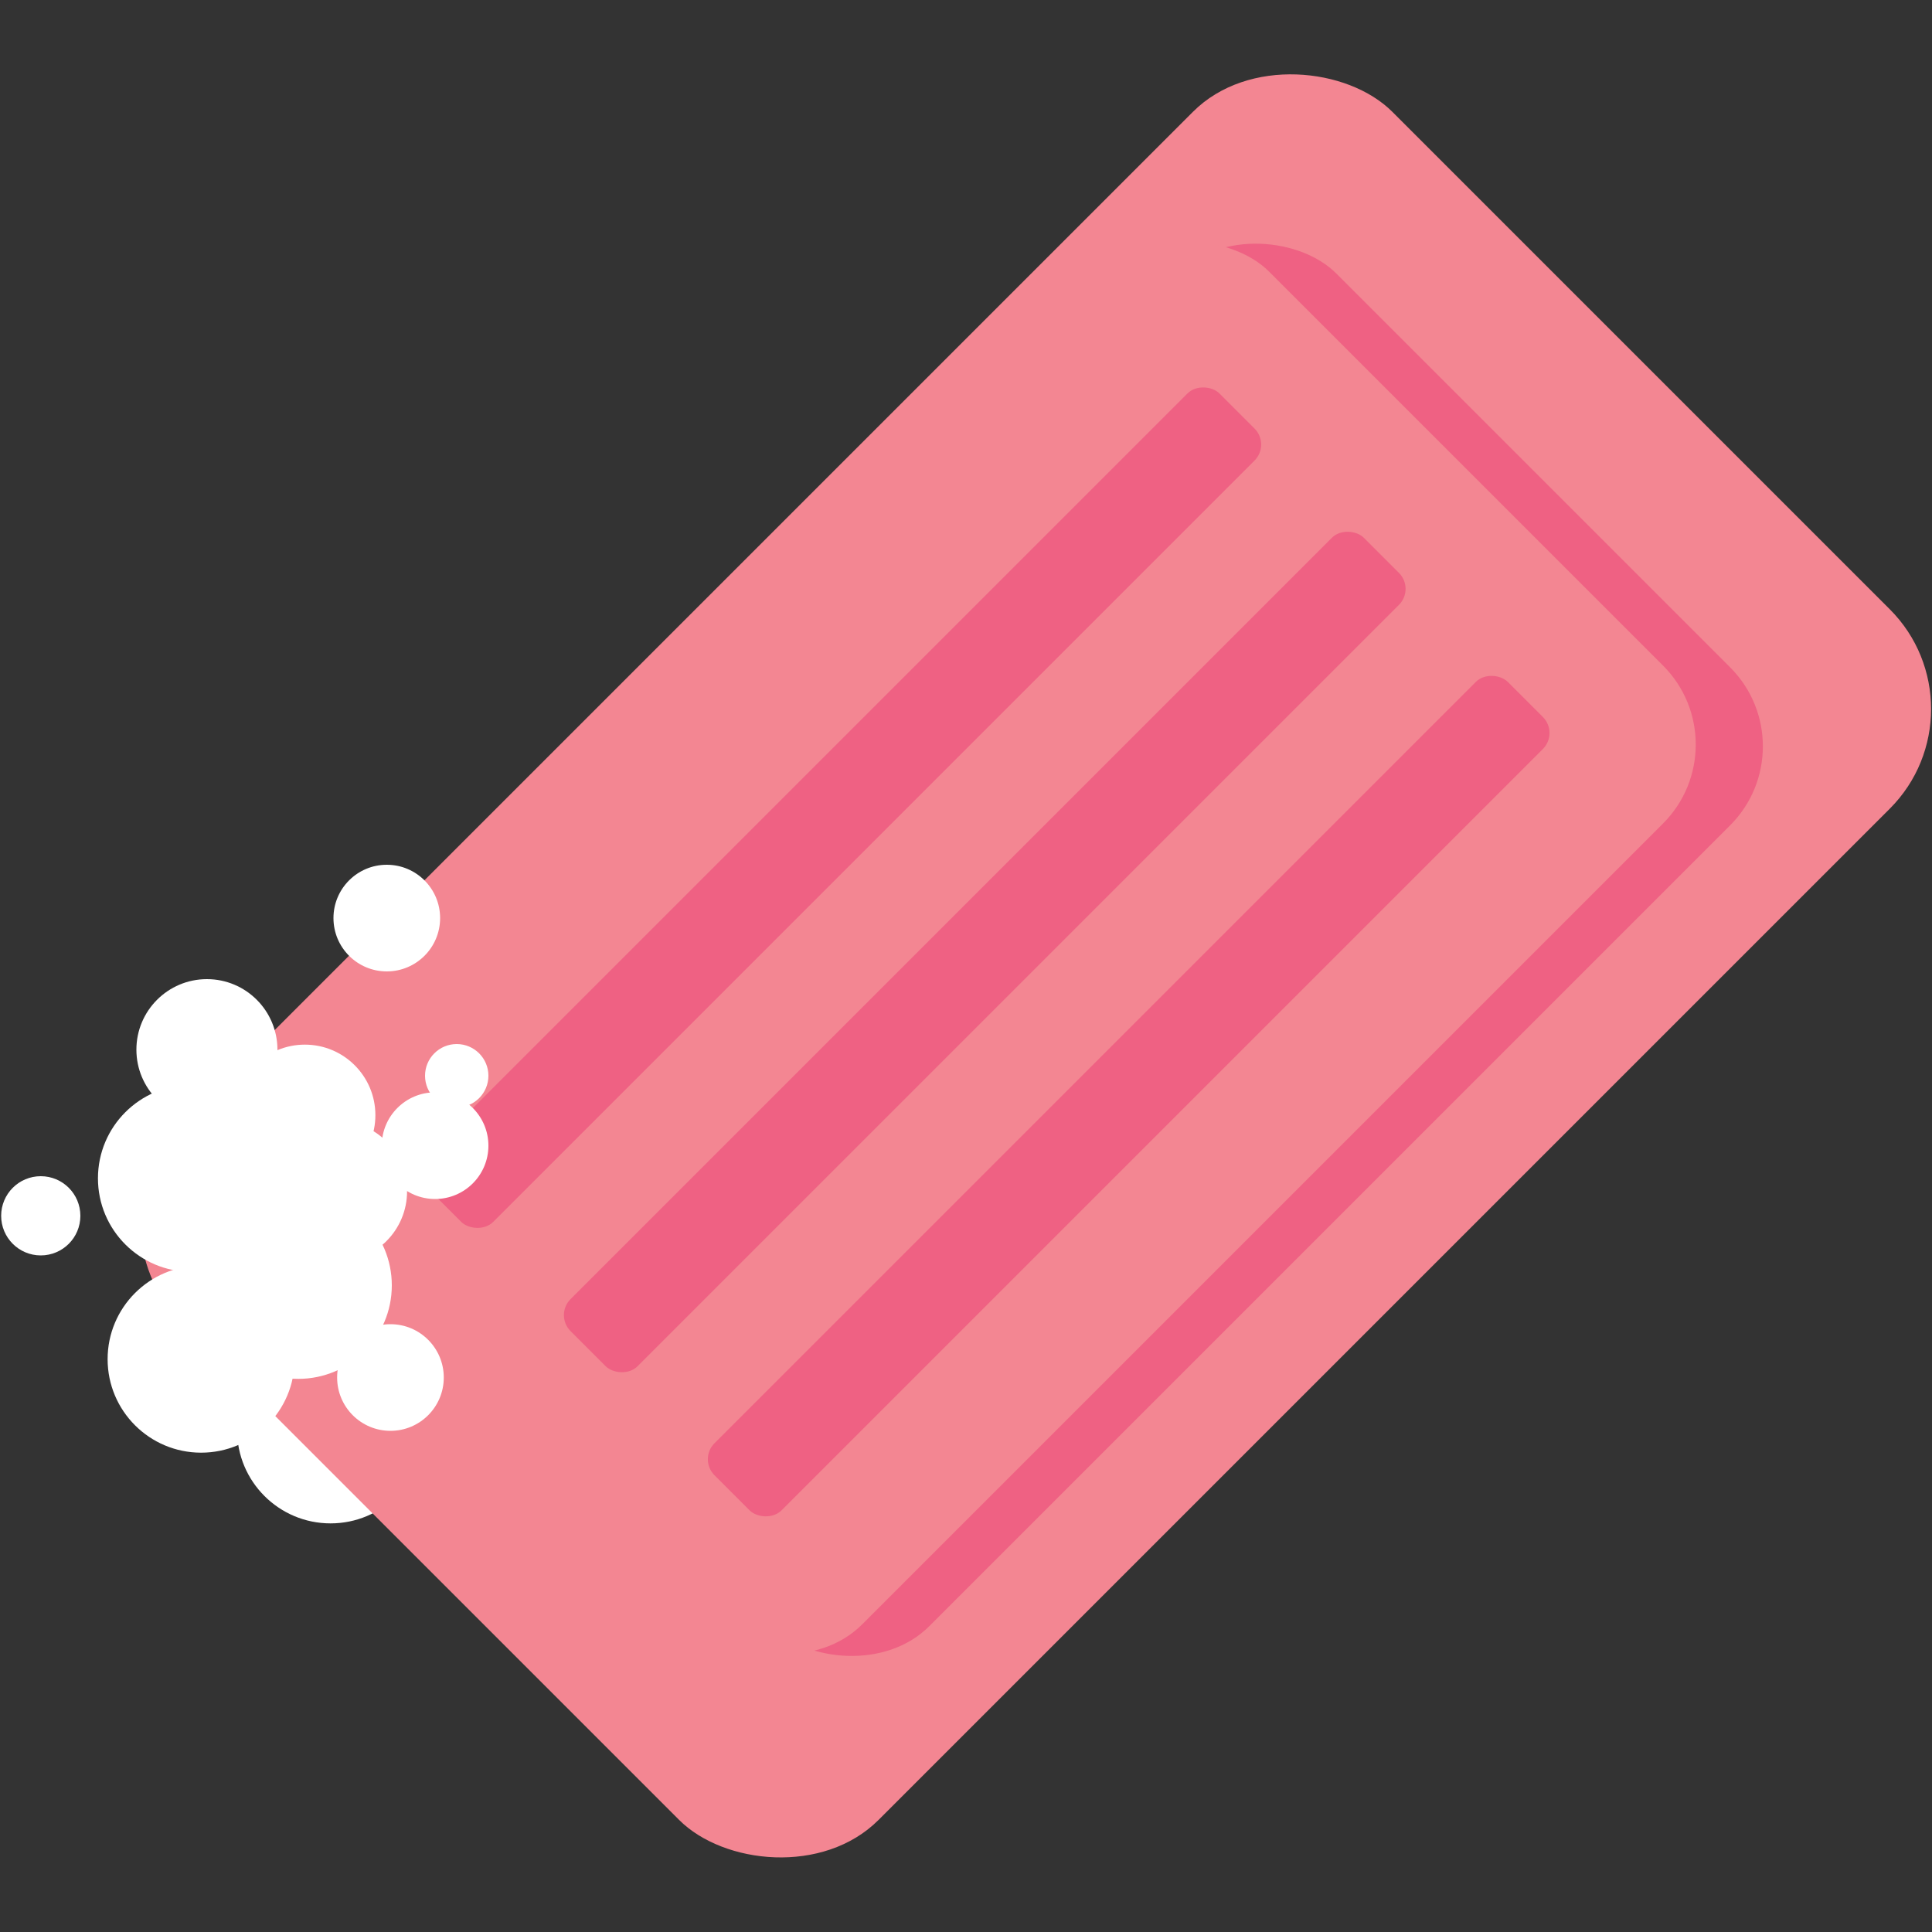
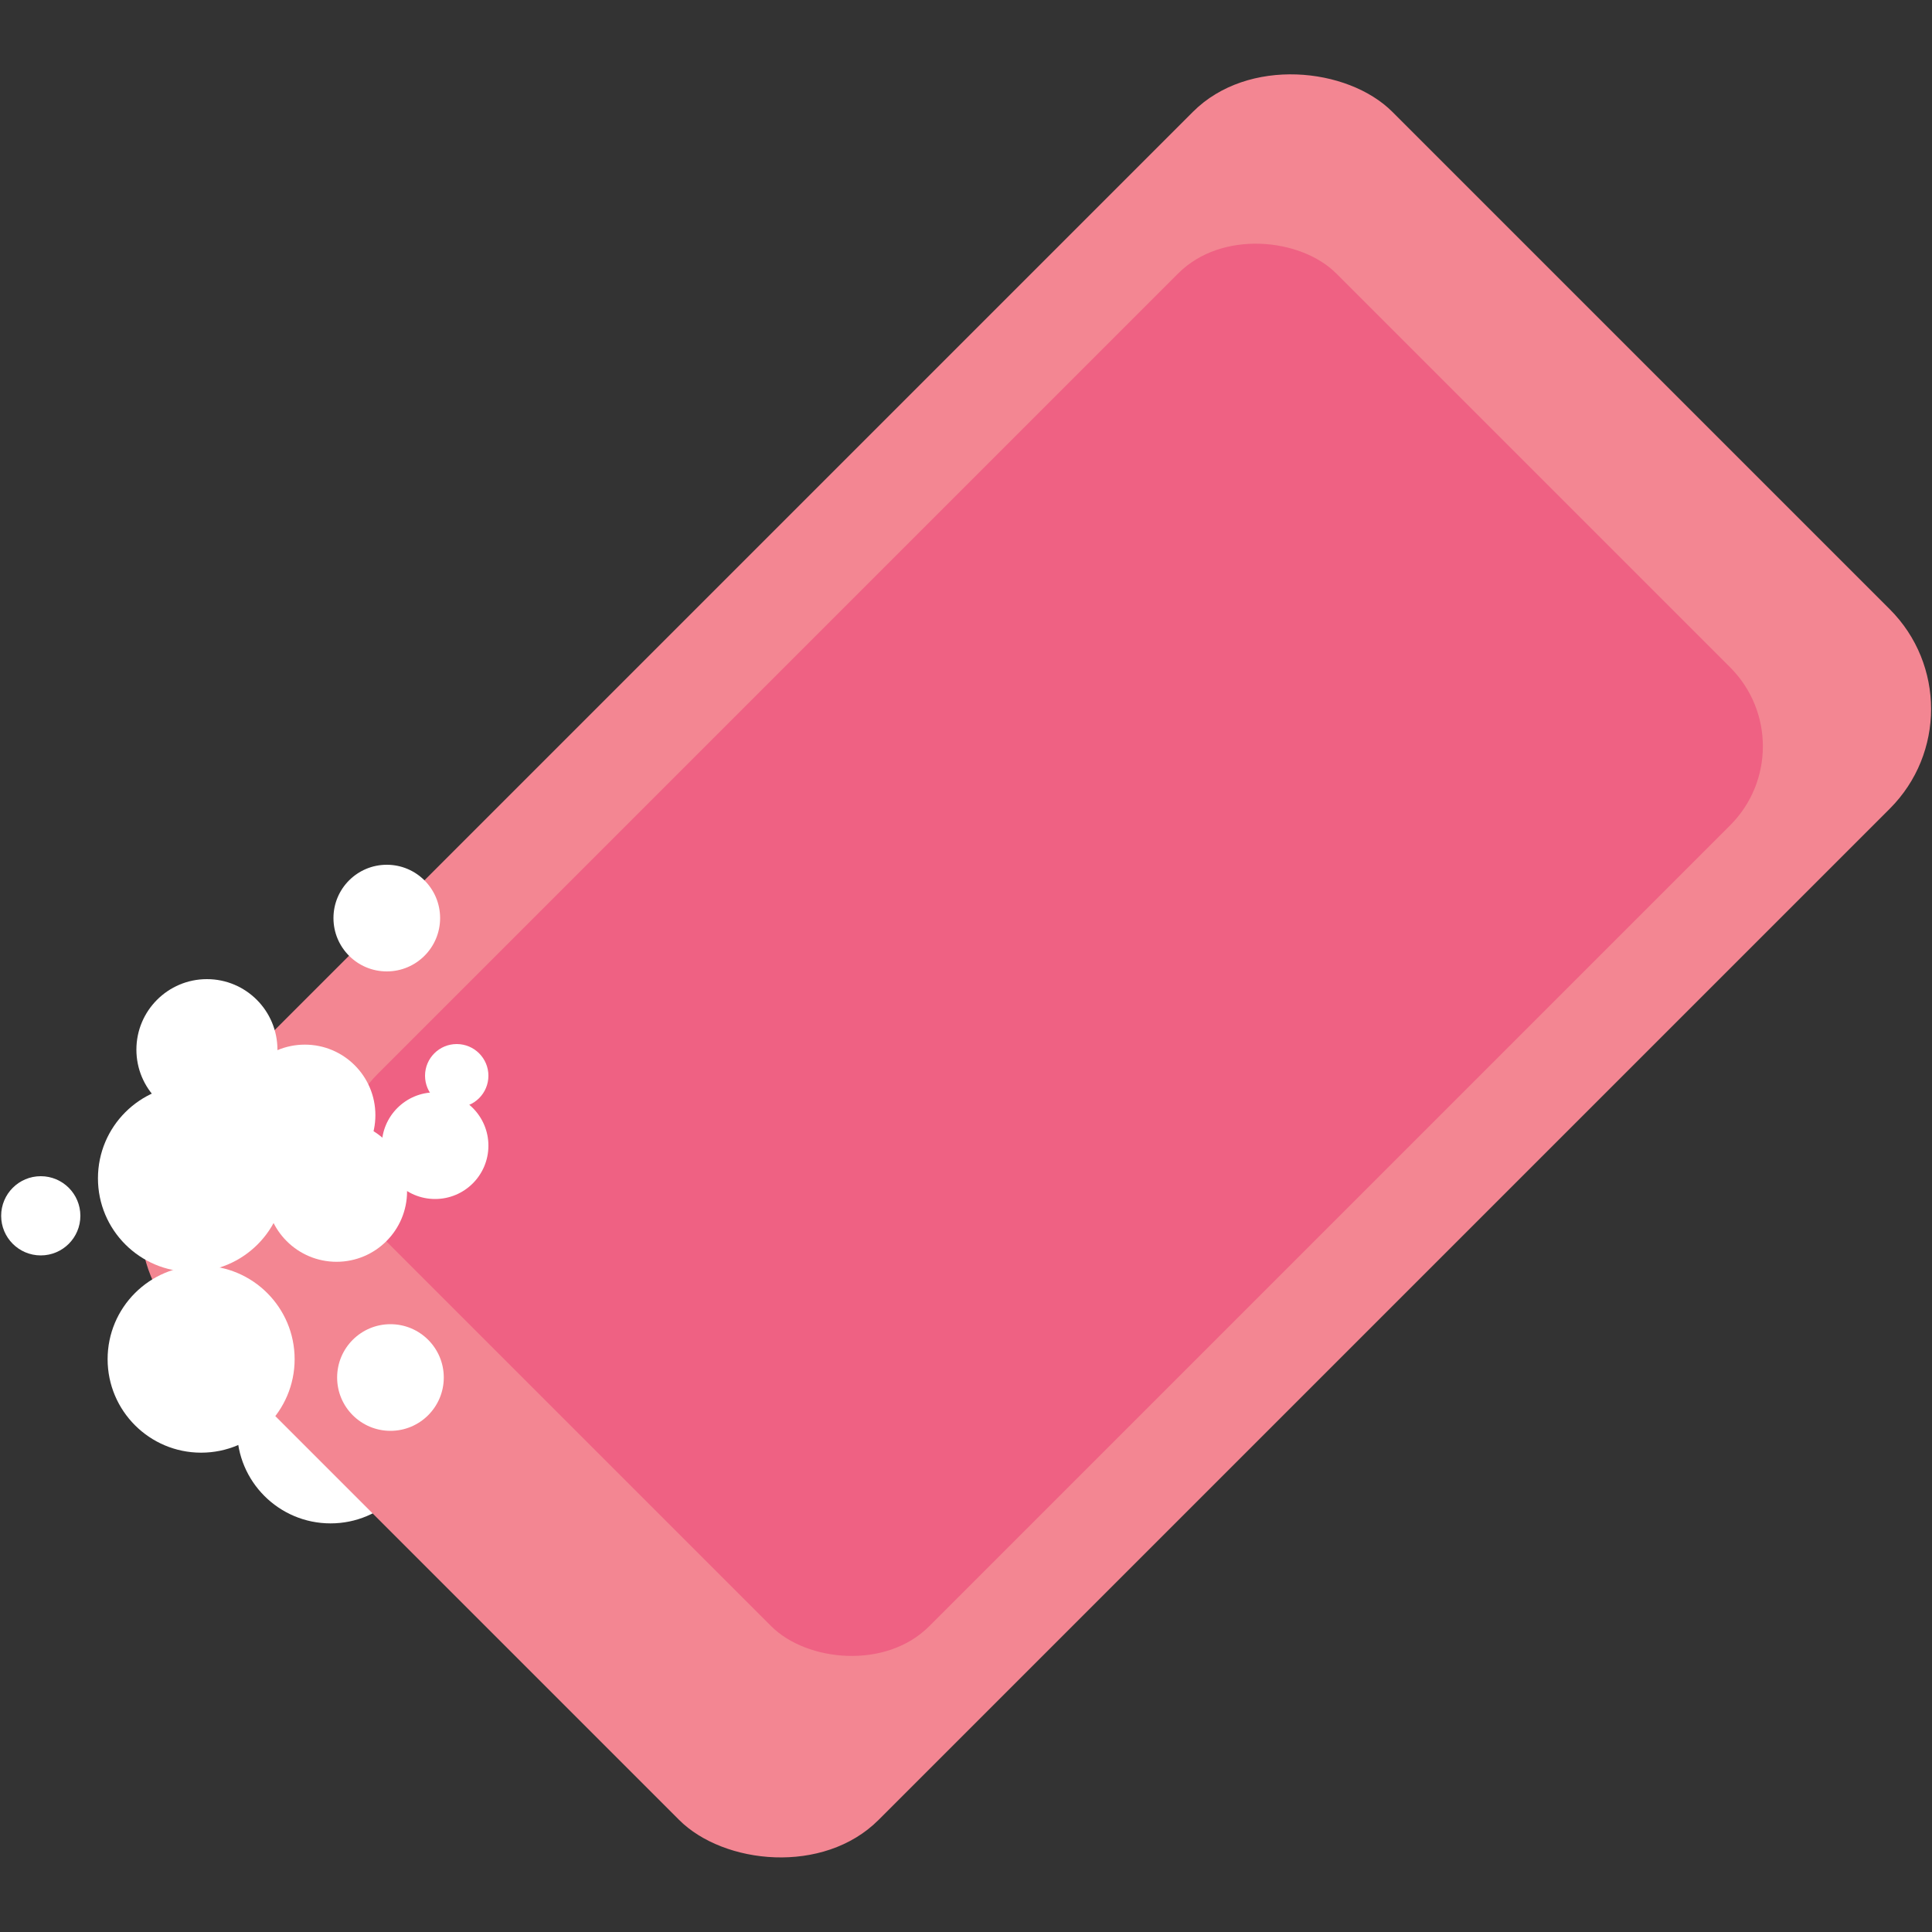
<svg xmlns="http://www.w3.org/2000/svg" id="Layer_1" data-name="Layer 1" viewBox="0 0 100 100">
  <rect x="0" y="0" width="100" height="100" fill="#333333" stroke="none" />
  <defs>
    <style>.cls-1{fill:#fff;}.cls-2{fill:#f38692;}.cls-3{fill:#ef6183;}</style>
  </defs>
  <title>soap</title>
  <circle class="cls-1" cx="17.11" cy="74.01" r="4.84" />
  <rect class="cls-2" x="9.3" y="24.49" width="88.62" height="51.01" rx="7.3" ry="7.3" transform="translate(-19.65 52.55) rotate(-45)" />
  <rect class="cls-3" x="19.45" y="28.96" width="70.19" height="40.4" rx="5.78" ry="5.78" transform="translate(-18.79 52.97) rotate(-45)" />
-   <rect class="cls-2" x="15.97" y="28.87" width="70.19" height="40.4" rx="5.78" ry="5.78" transform="translate(-19.74 50.48) rotate(-45)" />
  <rect class="cls-3" x="14.46" y="39.35" width="58.07" height="4.91" rx="1.17" ry="1.17" transform="translate(-16.82 43) rotate(-45)" />
  <rect class="cls-3" x="21.93" y="46.82" width="58.07" height="4.91" rx="1.17" ry="1.17" transform="translate(-19.91 50.47) rotate(-45)" />
  <rect class="cls-3" x="29.39" y="54.28" width="58.07" height="4.91" rx="1.17" ry="1.17" transform="translate(-23.01 57.93) rotate(-45)" />
  <circle class="cls-1" cx="9.91" cy="60.99" r="4.84" />
-   <circle class="cls-1" cx="15.44" cy="66.53" r="4.84" />
  <circle class="cls-1" cx="10.41" cy="70.35" r="4.84" />
  <circle class="cls-1" cx="10.71" cy="54.33" r="3.65" />
  <circle class="cls-1" cx="15.78" cy="57.72" r="3.65" />
  <circle class="cls-1" cx="17.42" cy="61.66" r="3.65" />
  <circle class="cls-1" cx="20.02" cy="47.52" r="2.76" />
  <circle class="cls-1" cx="22.52" cy="59.3" r="2.76" />
  <circle class="cls-1" cx="23.64" cy="55.68" r="1.64" />
  <circle class="cls-1" cx="20.21" cy="71.3" r="2.76" />
  <circle class="cls-1" cx="2.11" cy="62.93" r="2.05" />
</svg>